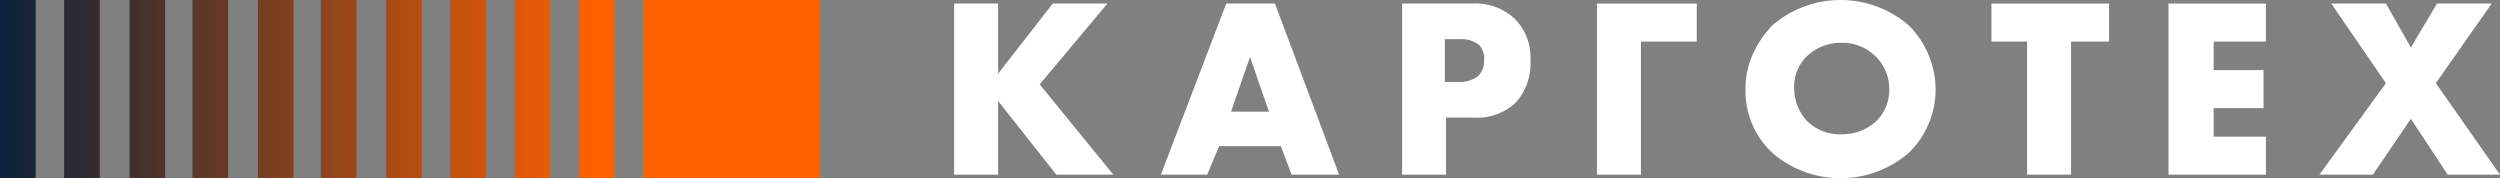
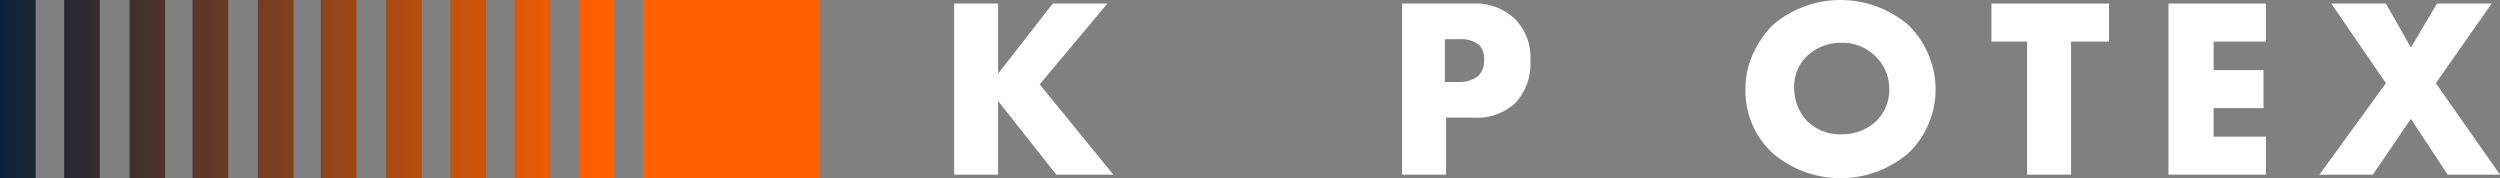
<svg xmlns="http://www.w3.org/2000/svg" viewBox="0 0 210.4 15">
  <rect x="0" y="0" width="210.4" height="15" fill="#808080" stroke="none" />
  <defs>
    <style>.cls-1{fill:#fff;}.cls-2{fill-rule:evenodd;fill:url(#linear-gradient);}</style>
    <linearGradient id="linear-gradient" y1="1069.5" x2="50.32" y2="1069.5" gradientTransform="translate(0 -1062)" gradientUnits="userSpaceOnUse">
      <stop offset="0" stop-color="#0b223a" />
      <stop offset="1" stop-color="#ff6000" />
    </linearGradient>
  </defs>
  <g id="Layer_2" data-name="Layer 2">
    <g id="Layer_1-2" data-name="Layer 1">
      <path class="cls-1" d="M84,.3V6.2L88.6.3h4.6L87.5,7.1l6.2,7.6H88.9L84,8.5v6.2H80.3V.3Z" />
-       <path class="cls-1" d="M108.7,14.7l-.9-2.4h-5.2l-1,2.4H97.7L103.2.3h4.1l5.4,14.4Zm-5.1-5.3h3.2l-1.6-4.6Z" />
      <path class="cls-1" d="M124,9.9h-2.3v4.8H118V.3h5.9a4.84,4.84,0,0,1,3.6,1.3,4.6,4.6,0,0,1,1.3,3.5,4.84,4.84,0,0,1-1.3,3.6A4.79,4.79,0,0,1,124,9.9Zm-2.4-6.6V6.9h1.2a2.54,2.54,0,0,0,1.6-.5,1.73,1.73,0,0,0,.5-1.3,1.7,1.7,0,0,0-.4-1.3,2.35,2.35,0,0,0-1.6-.5Z" />
-       <path class="cls-1" d="M142.8.3V3.5h-4.7V14.7h-3.7V.3Z" />
      <path class="cls-1" d="M162.9,7.5a7.41,7.41,0,0,1-2.3,5.4,8.79,8.79,0,0,1-11.4,0,7.1,7.1,0,0,1-2.3-5.4,7.17,7.17,0,0,1,.6-2.9,8.52,8.52,0,0,1,1.7-2.5,8.79,8.79,0,0,1,11.4,0,7.39,7.39,0,0,1,1.7,2.5A7.53,7.53,0,0,1,162.9,7.5ZM155,3.6a4.17,4.17,0,0,0-2.9,1.1A3.55,3.55,0,0,0,151,7.5a4,4,0,0,0,1.1,2.7,3.91,3.91,0,0,0,2.9,1.1,4.17,4.17,0,0,0,2.9-1.1A3.69,3.69,0,0,0,159,7.5a3.78,3.78,0,0,0-1.2-2.8A3.93,3.93,0,0,0,155,3.6Z" />
      <path class="cls-1" d="M177.4,3.5h-3.1V14.7h-3.7V3.5h-3V.3h9.9V3.5Z" />
      <path class="cls-1" d="M190.7.3V3.5h-4.4V5.9h4.2V9.1h-4.2v2.4h4.4v3.2h-8.2V.3Z" />
      <path class="cls-1" d="M195.2,14.7,200.8,7,196.2.3h4.6L202.9,4,205.1.3h4.6L205,7l5.4,7.7H206L202.9,10l-3.2,4.7Z" />
      <path class="cls-2" d="M3,0H0V15H3ZM5.4,0h3V15h-3Zm8.5,0h-3V15h3Zm2.3,0h3V15h-3Zm8.5,0h-3V15h3ZM27,0h3V15H27Zm8.5,0h-3V15h3Zm2.4,0h3V15h-3Zm8.4,0h-3V15h3Zm2.4,0h3V15h-3Zm5.4,0H69V15H54.1Z" />
    </g>
  </g>
</svg>